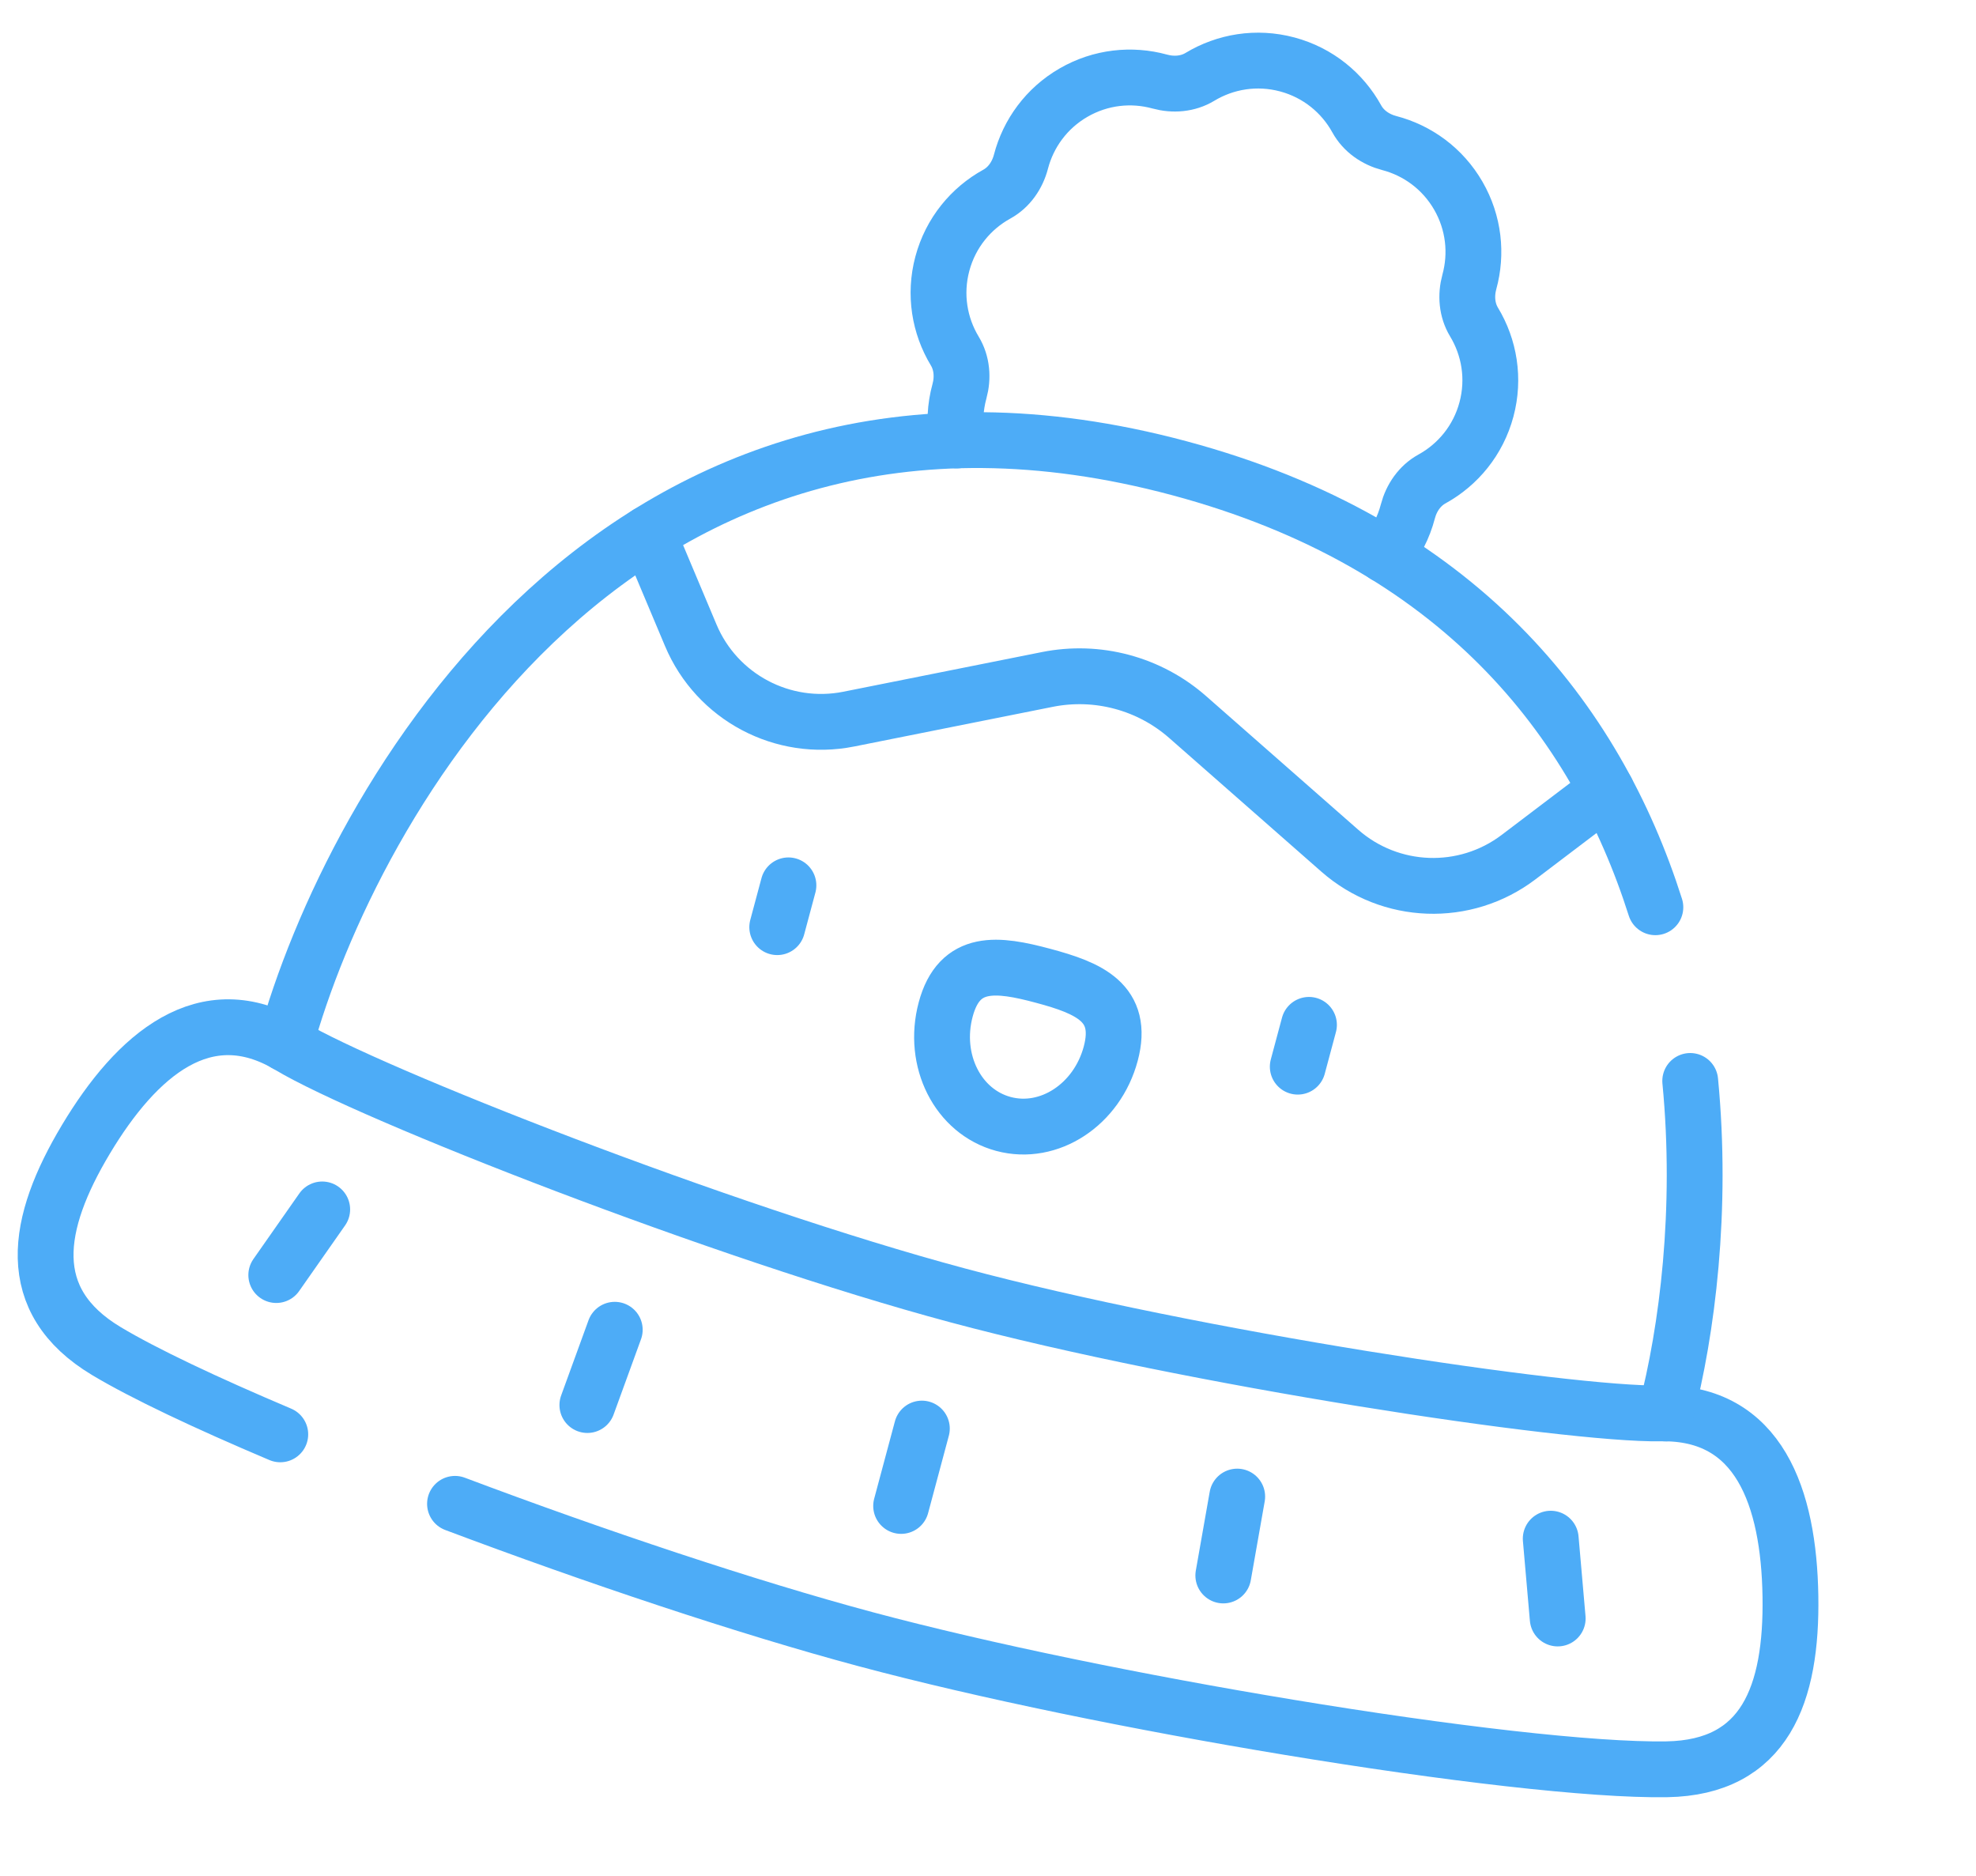
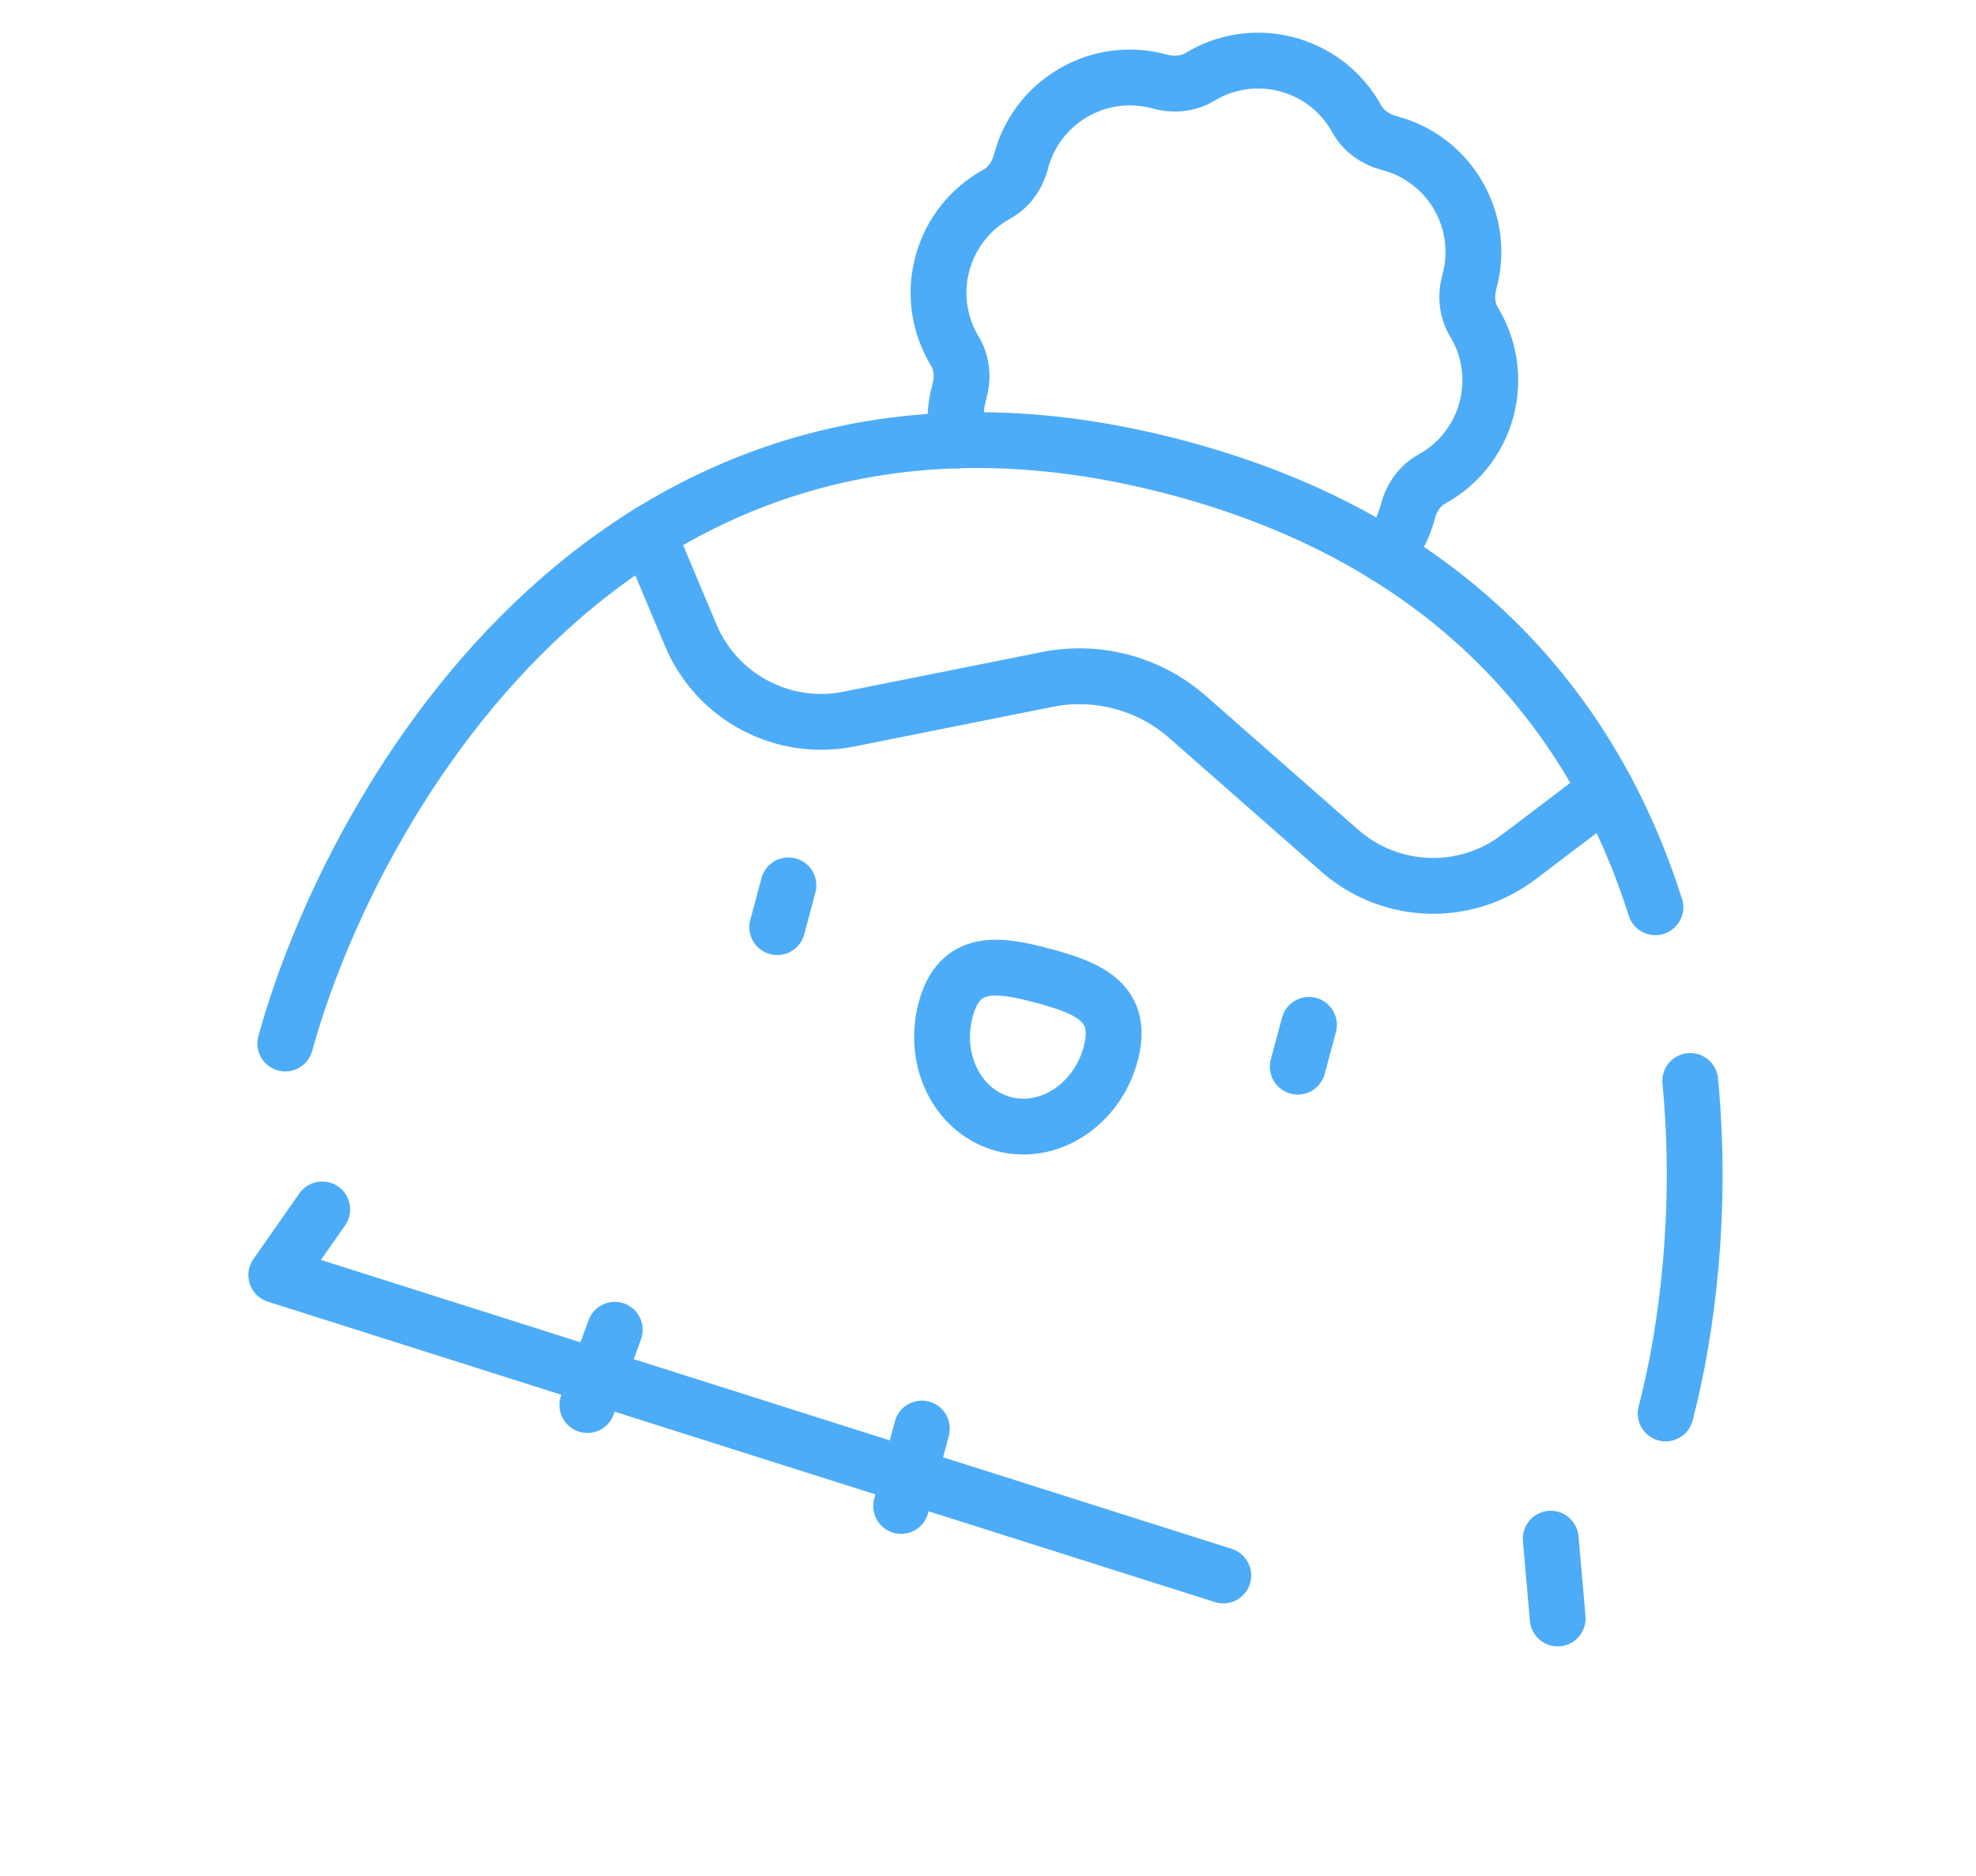
<svg xmlns="http://www.w3.org/2000/svg" width="177" height="168" viewBox="0 0 177 168" fill="none">
-   <path d="M25.106 128.455C18.417 125.624 12.887 123.01 9.531 120.999C1.982 116.473 3.177 109.569 7.704 102.02C12.23 94.471 18.372 89.134 25.922 93.661C29.502 95.807 39.202 99.983 50.639 104.329C62.075 108.674 75.248 113.188 85.773 116.008C96.297 118.828 109.962 121.505 122.04 123.461C134.117 125.416 144.606 126.649 148.778 126.58C157.581 126.435 160.231 134.128 160.377 142.928C160.522 151.73 158.105 158.305 149.304 158.451C142.614 158.561 129.531 157.016 115.423 154.685C102.223 152.505 88.125 149.638 77.523 146.797C66.921 143.956 53.278 139.39 40.757 134.679" stroke="#4DACF7" stroke-width="5" stroke-miterlimit="10" stroke-linecap="round" stroke-linejoin="round" />
  <path d="M148.28 81.25C142.938 64.435 130.637 48.63 105.623 41.928C80.608 35.225 62.053 42.762 49.019 54.653C36.005 66.526 28.496 82.738 25.555 93.454M149.2 126.585C151.146 119.144 152.512 108.327 151.401 96.806" stroke="#4DACF7" stroke-width="5" stroke-miterlimit="10" stroke-linecap="round" stroke-linejoin="round" />
-   <path d="M58.041 47.786L61.875 56.894C64.21 62.442 70.128 65.58 76.031 64.401L93.817 60.849C96.03 60.407 98.314 60.481 100.494 61.065C102.674 61.649 104.69 62.727 106.385 64.217L120.012 76.186C124.535 80.159 131.229 80.399 136.025 76.762L143.899 70.791M124.091 49.723C125.045 48.581 125.734 47.241 126.109 45.801C126.428 44.583 127.169 43.5 128.271 42.893C130.592 41.615 132.409 39.431 133.149 36.669C133.889 33.908 133.407 31.108 132.036 28.841C131.385 27.763 131.285 26.455 131.618 25.241C132.308 22.731 132.033 19.958 130.628 17.526C129.224 15.094 126.96 13.469 124.442 12.812C123.224 12.493 122.141 11.752 121.534 10.65C120.255 8.329 118.071 6.512 115.31 5.772C112.549 5.032 109.749 5.514 107.481 6.884C106.404 7.535 105.096 7.636 103.881 7.302C101.372 6.613 98.599 6.888 96.167 8.292C93.734 9.696 92.11 11.96 91.452 14.478C91.134 15.696 90.393 16.779 89.29 17.387C86.969 18.665 85.153 20.849 84.413 23.61C83.673 26.372 84.154 29.171 85.525 31.439C86.176 32.516 86.276 33.824 85.943 35.039C85.548 36.474 85.475 37.978 85.73 39.444M70.624 79.29L69.621 83.033M117.251 91.783L116.247 95.527M82.576 127.938L80.719 134.868M55.067 119.089L52.613 125.831M28.862 108.313L24.747 114.19M110.823 134.029L109.577 141.094M138.906 137.799L139.531 144.946M99.493 94.367C100.717 89.799 97.523 88.483 93.441 87.39C89.359 86.296 85.934 85.838 84.71 90.406C83.486 94.974 85.803 99.564 89.886 100.658C93.968 101.752 98.269 98.935 99.493 94.367Z" stroke="#4DACF7" stroke-width="5" stroke-miterlimit="10" stroke-linecap="round" stroke-linejoin="round" />
+   <path d="M58.041 47.786L61.875 56.894C64.21 62.442 70.128 65.58 76.031 64.401L93.817 60.849C96.03 60.407 98.314 60.481 100.494 61.065C102.674 61.649 104.69 62.727 106.385 64.217L120.012 76.186C124.535 80.159 131.229 80.399 136.025 76.762L143.899 70.791M124.091 49.723C125.045 48.581 125.734 47.241 126.109 45.801C126.428 44.583 127.169 43.5 128.271 42.893C130.592 41.615 132.409 39.431 133.149 36.669C133.889 33.908 133.407 31.108 132.036 28.841C131.385 27.763 131.285 26.455 131.618 25.241C132.308 22.731 132.033 19.958 130.628 17.526C129.224 15.094 126.96 13.469 124.442 12.812C123.224 12.493 122.141 11.752 121.534 10.65C120.255 8.329 118.071 6.512 115.31 5.772C112.549 5.032 109.749 5.514 107.481 6.884C106.404 7.535 105.096 7.636 103.881 7.302C101.372 6.613 98.599 6.888 96.167 8.292C93.734 9.696 92.11 11.96 91.452 14.478C91.134 15.696 90.393 16.779 89.29 17.387C86.969 18.665 85.153 20.849 84.413 23.61C83.673 26.372 84.154 29.171 85.525 31.439C86.176 32.516 86.276 33.824 85.943 35.039C85.548 36.474 85.475 37.978 85.73 39.444M70.624 79.29L69.621 83.033M117.251 91.783L116.247 95.527M82.576 127.938L80.719 134.868M55.067 119.089L52.613 125.831M28.862 108.313L24.747 114.19L109.577 141.094M138.906 137.799L139.531 144.946M99.493 94.367C100.717 89.799 97.523 88.483 93.441 87.39C89.359 86.296 85.934 85.838 84.71 90.406C83.486 94.974 85.803 99.564 89.886 100.658C93.968 101.752 98.269 98.935 99.493 94.367Z" stroke="#4DACF7" stroke-width="5" stroke-miterlimit="10" stroke-linecap="round" stroke-linejoin="round" />
</svg>